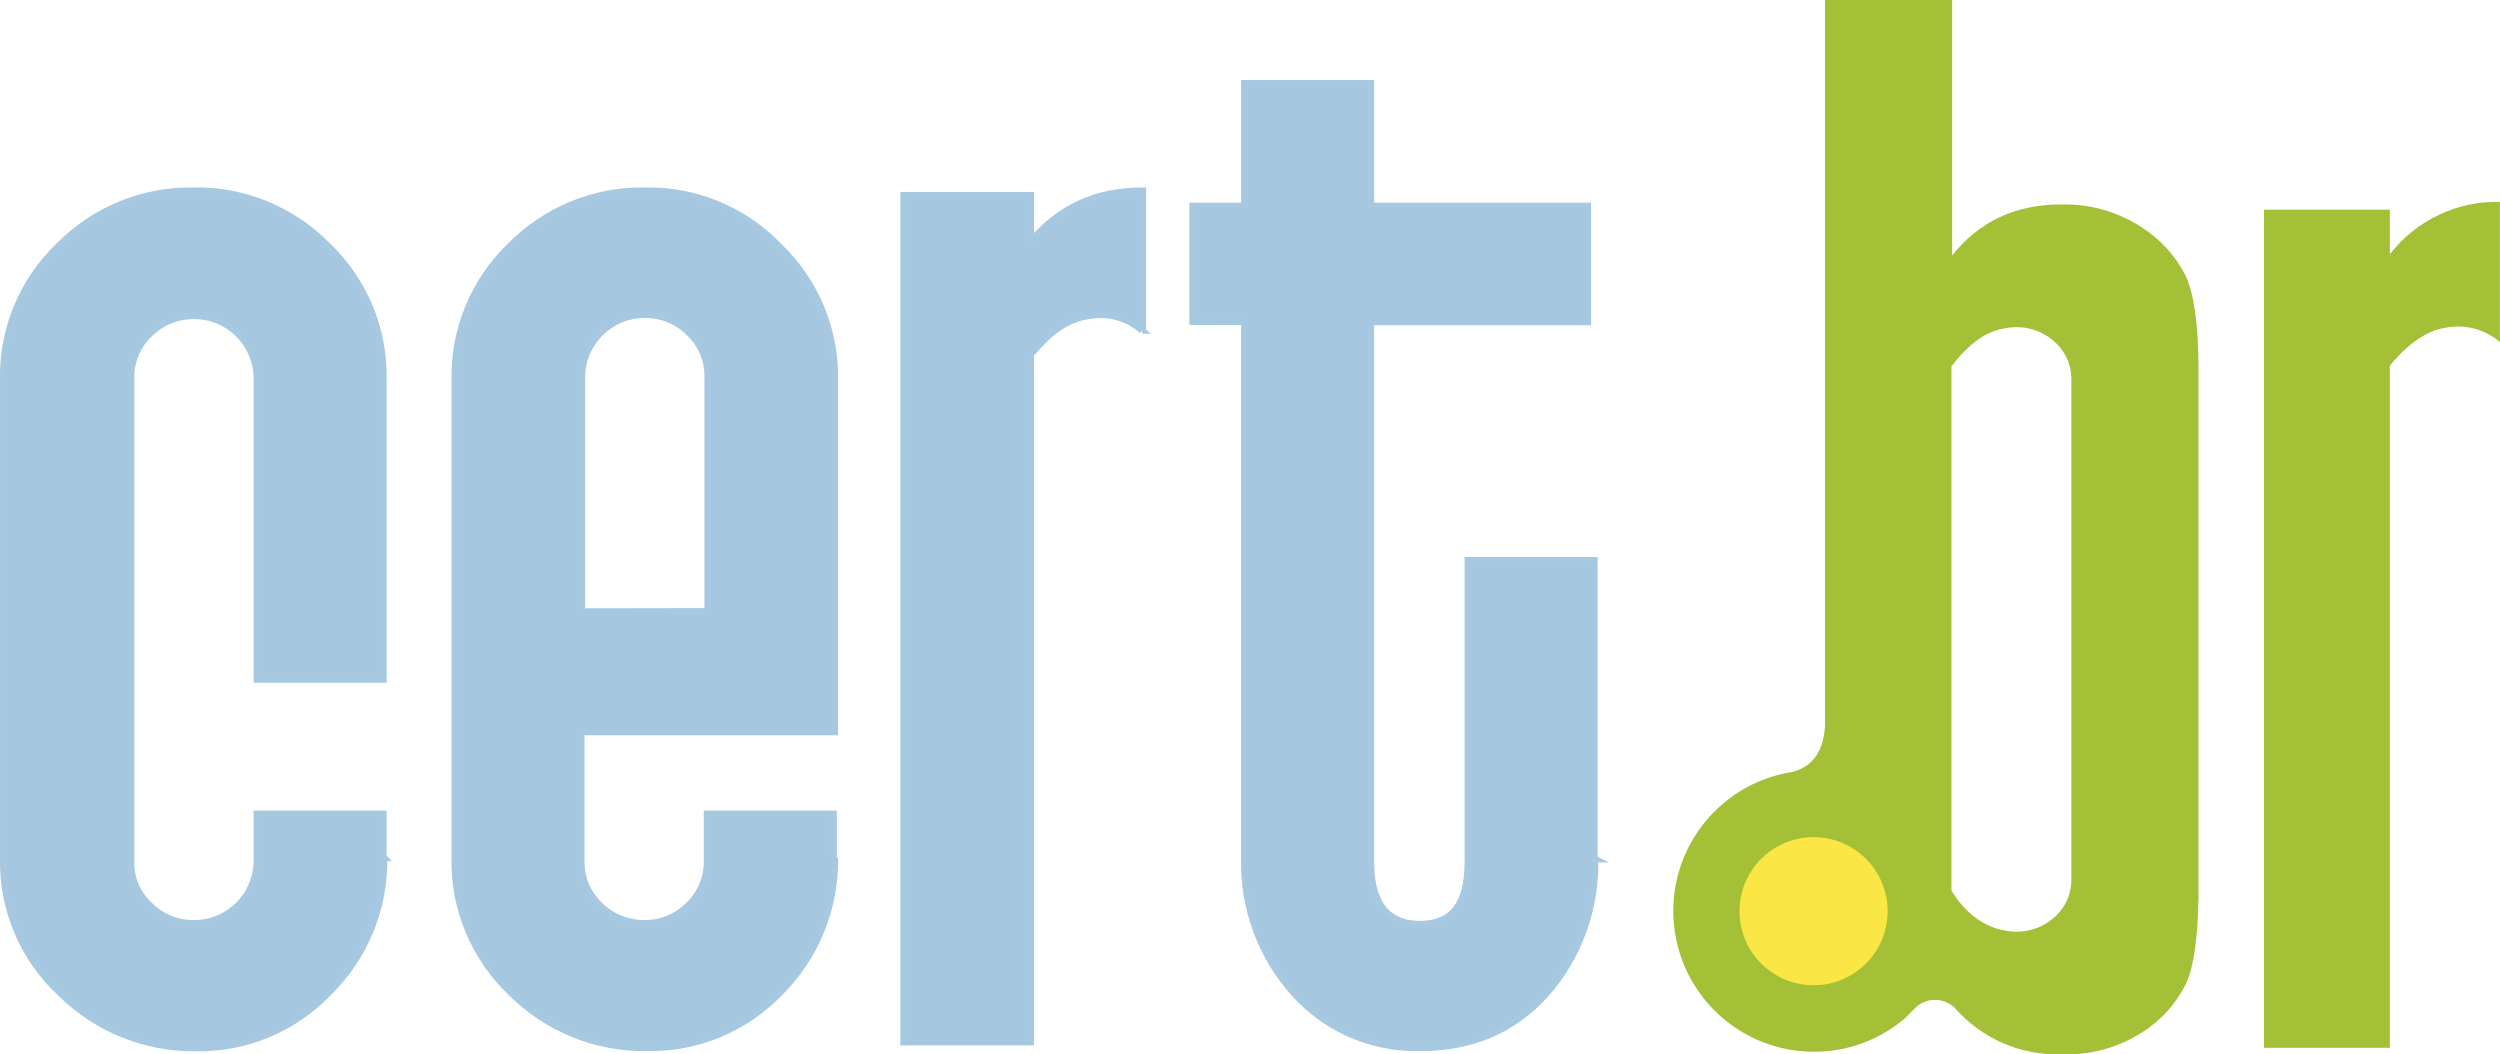
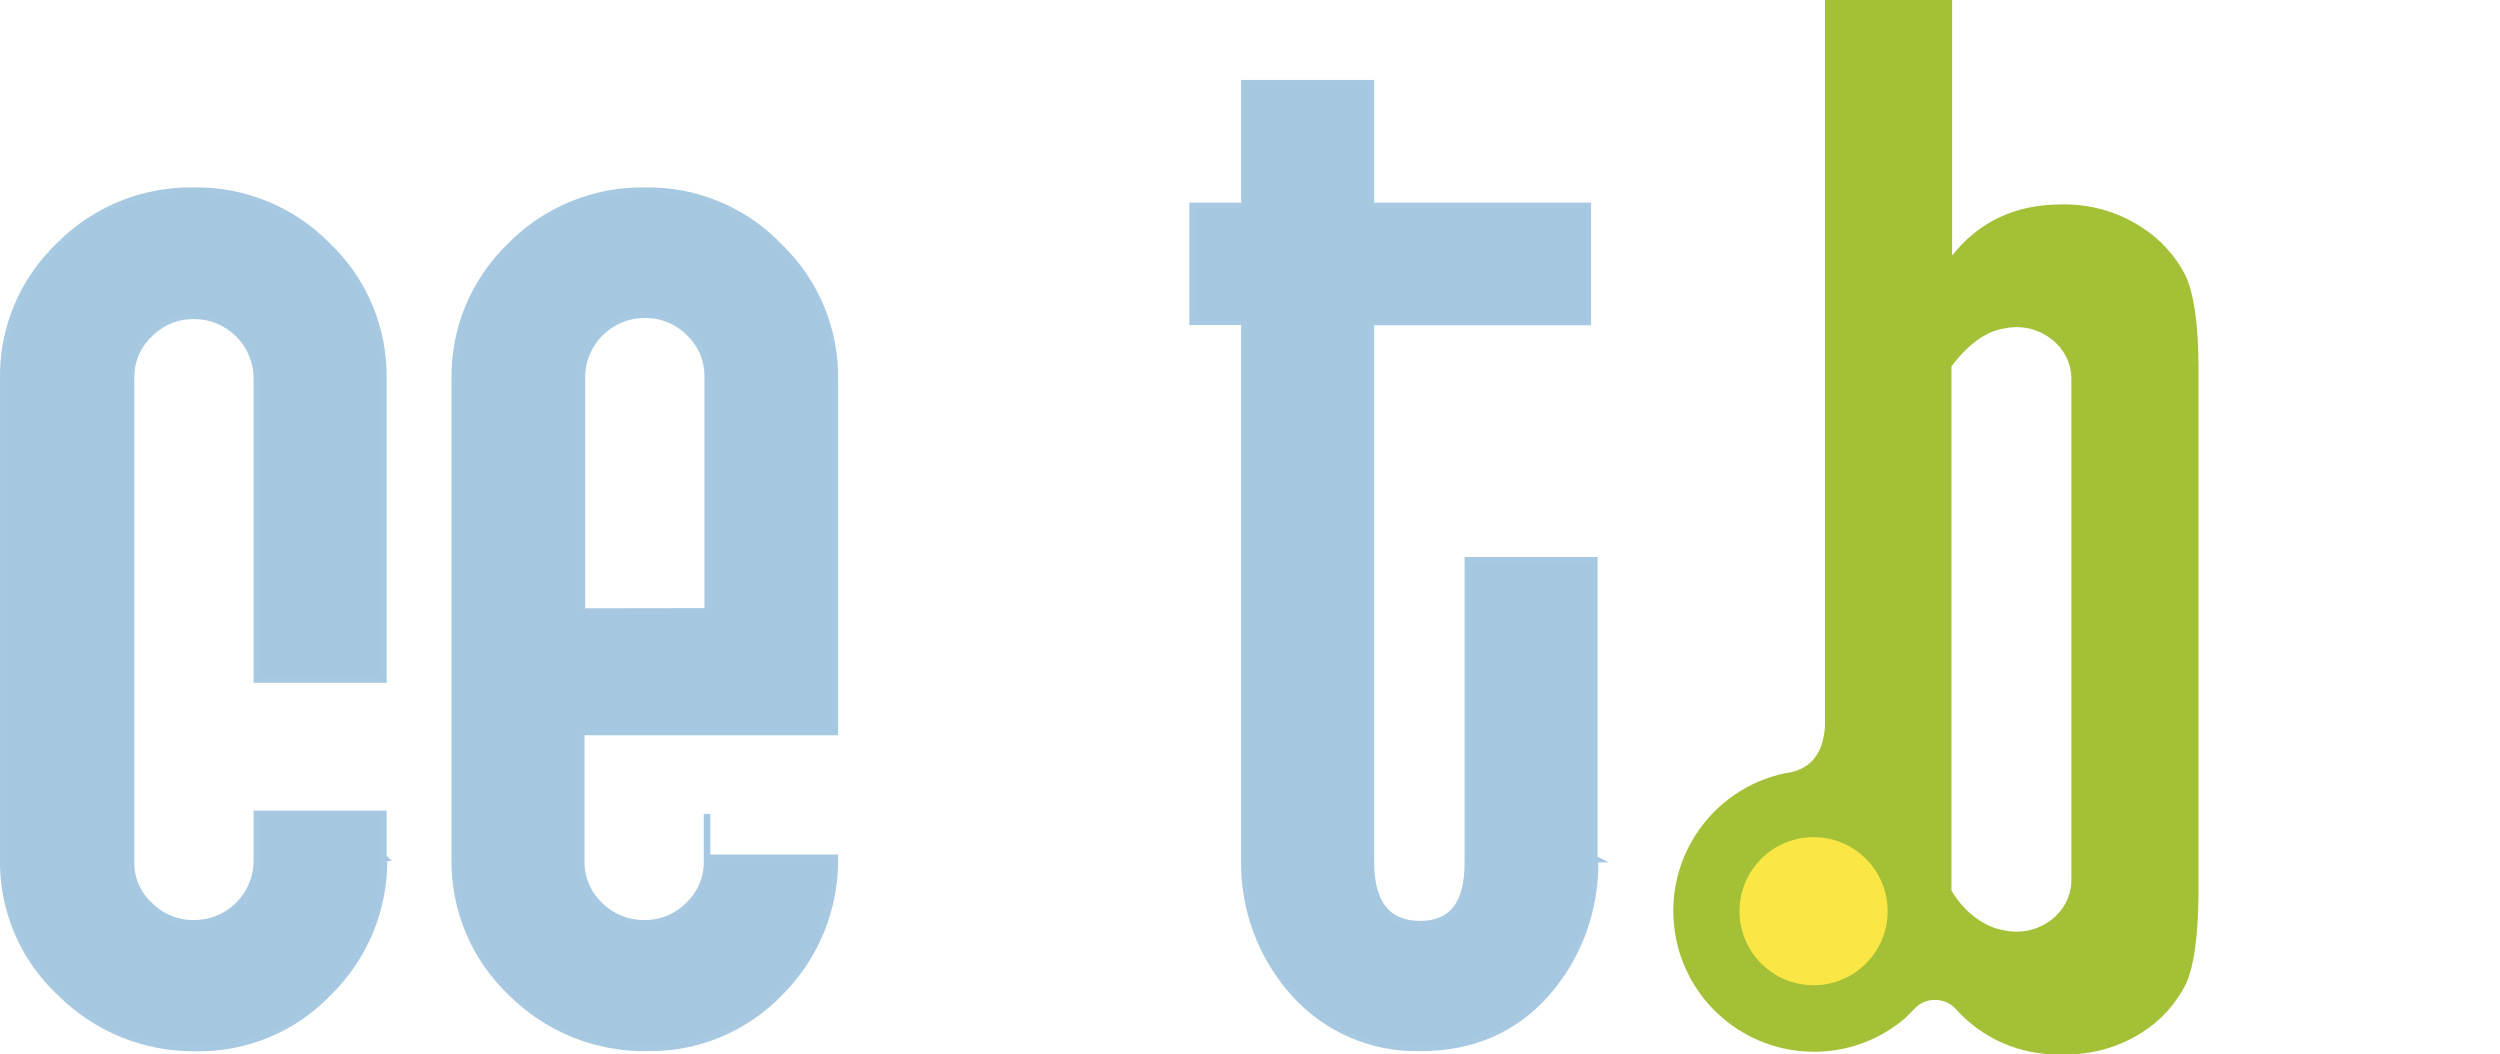
<svg xmlns="http://www.w3.org/2000/svg" id="Layer_2" viewBox="0 0 381.51 160.91">
  <defs>
    <style>.cls-1{fill:#fae746;stroke:#fae746;}.cls-1,.cls-2{stroke-miterlimit:10;}.cls-2{fill:#a5c8e0;stroke:#a6c8e0;}.cls-3{fill:#a3c036;stroke-width:0px;}</style>
  </defs>
  <g id="Camada_1">
    <path class="cls-3" d="M326.7,34.6c-3.63-2.34-7.88-3.52-12.2-3.4-6.9,0-12.5,2.6-16.6,7.8V0h-19.4v110.8c-.2,3.2-1.4,6.1-5,7-11.72,1.84-19.73,12.83-17.89,24.55,1.64,10.44,10.62,18.13,21.19,18.15,5.1.02,10.03-1.79,13.9-5.1h0l.2-.2,1.5-1.5c.71-.66,1.63-1.05,2.6-1.1,1.22-.09,2.42.34,3.3,1.2,4.05,4.64,9.95,7.24,16.1,7.1h.8c4.1.05,8.14-1.1,11.6-3.3,2.92-1.81,5.28-4.41,6.8-7.5,1.2-2.6,1.8-7,1.9-13.2V56.2c0-6.7-.7-11.4-2-14.2-1.56-3.03-3.91-5.59-6.8-7.4ZM276.8,150.1c-6.1.03-11.07-4.9-11.1-11-.03-6.1,4.9-11.07,11-11.1,6.1-.03,11.07,4.9,11.1,11,.06,6.07-4.82,11.04-10.9,11.1-.03,0-.07,0-.1,0ZM316.1,126.6v7.4c.08,2.19-.8,4.31-2.4,5.8-2.05,1.95-4.93,2.77-7.7,2.2-2.8-.4-6-2.4-8.2-6.1V55.9c2.6-3.4,5.3-5.4,8.2-5.8,2.77-.57,5.65.25,7.7,2.2,1.6,1.49,2.48,3.61,2.4,5.8v68.5Z" />
-     <path class="cls-3" d="M364.7,38.8v-6.8h-19.2v127.9h19.2V55.8c2.8-3.4,5.7-5.4,8.6-5.8,2.93-.55,5.94.26,8.2,2.2v-21.4c-6.55-.15-12.79,2.82-16.8,8Z" />
    <path class="cls-2" d="M58.6,130.9c.13,7.7-2.91,15.12-8.4,20.53-5.28,5.54-12.64,8.63-20.3,8.5-7.75.1-15.21-2.93-20.7-8.4-5.66-5.26-8.82-12.68-8.7-20.4V57.9c-.15-7.69,2.94-15.09,8.5-20.4,5.4-5.48,12.81-8.52,20.5-8.4,7.7-.14,15.11,2.9,20.5,8.4,5.56,5.31,8.65,12.71,8.5,20.4v45.8h-19.3v-46.1c-.09-5.19-4.31-9.37-9.5-9.4-2.59-.06-5.09.95-6.9,2.8-1.81,1.72-2.82,4.11-2.8,6.6v73.9c-.06,2.5.96,4.9,2.8,6.6,1.81,1.85,4.31,2.86,6.9,2.8,5.23-.03,9.47-4.27,9.5-9.5v-7.2h19.3v6.7h.1Z" />
-     <path class="cls-2" d="M127.4,130.9c.11,7.67-2.88,15.06-8.3,20.5-5.28,5.54-12.64,8.63-20.3,8.5-7.79.14-15.29-2.89-20.8-8.4-5.59-5.3-8.71-12.7-8.6-20.4V57.9c-.13-7.69,2.95-15.08,8.5-20.4,5.4-5.48,12.81-8.52,20.5-8.4,7.72-.15,15.15,2.93,20.5,8.5,5.55,5.32,8.63,12.71,8.5,20.4v53.7h-38.7v19.8c-.02,2.49.99,4.88,2.8,6.6,1.77,1.79,4.18,2.79,6.7,2.8,2.59.06,5.09-.95,6.9-2.8,1.83-1.75,2.84-4.17,2.8-6.7v-7.2h19.3v6.7h.2ZM108,93.3v-35.87c.02-2.49-.99-4.88-2.8-6.6-1.81-1.85-4.31-2.86-6.9-2.8-5.19.03-9.41,4.21-9.5,9.4v35.9l19.2-.03Z" />
-     <path class="cls-2" d="M174.3,50.43c-2.27-2-5.34-2.81-8.3-2.2-3,.4-5.9,2.4-8.7,5.9v104.9h-19.4V29.8h19.4v7.1c4.3-5.2,10-7.8,17.1-7.8v21.33h-.1Z" />
+     <path class="cls-2" d="M127.4,130.9c.11,7.67-2.88,15.06-8.3,20.5-5.28,5.54-12.64,8.63-20.3,8.5-7.79.14-15.29-2.89-20.8-8.4-5.59-5.3-8.71-12.7-8.6-20.4V57.9c-.13-7.69,2.95-15.08,8.5-20.4,5.4-5.48,12.81-8.52,20.5-8.4,7.72-.15,15.15,2.93,20.5,8.5,5.55,5.32,8.63,12.71,8.5,20.4v53.7h-38.7v19.8c-.02,2.49.99,4.88,2.8,6.6,1.77,1.79,4.18,2.79,6.7,2.8,2.59.06,5.09-.95,6.9-2.8,1.83-1.75,2.84-4.17,2.8-6.7v-7.2v6.7h.2ZM108,93.3v-35.87c.02-2.49-.99-4.88-2.8-6.6-1.81-1.85-4.31-2.86-6.9-2.8-5.19.03-9.41,4.21-9.5,9.4v35.9l19.2-.03Z" />
    <path class="cls-2" d="M243.4,131.1c.19,7.52-2.45,14.84-7.4,20.5-5,5.6-11.4,8.3-19.2,8.3-7.34.2-14.4-2.83-19.3-8.3-5.05-5.62-7.77-12.95-7.6-20.5V49.1h-7.9v-17.67h7.9V12.7h19.3v18.73h33.1v17.7h-33.1v82.4c0,6.3,2.5,9.5,7.5,9.5s7.3-3.2,7.3-9.4v-46.13h19.3v45.6h.1Z" />
    <circle class="cls-1" cx="276.76" cy="139.05" r="10.8" />
  </g>
</svg>